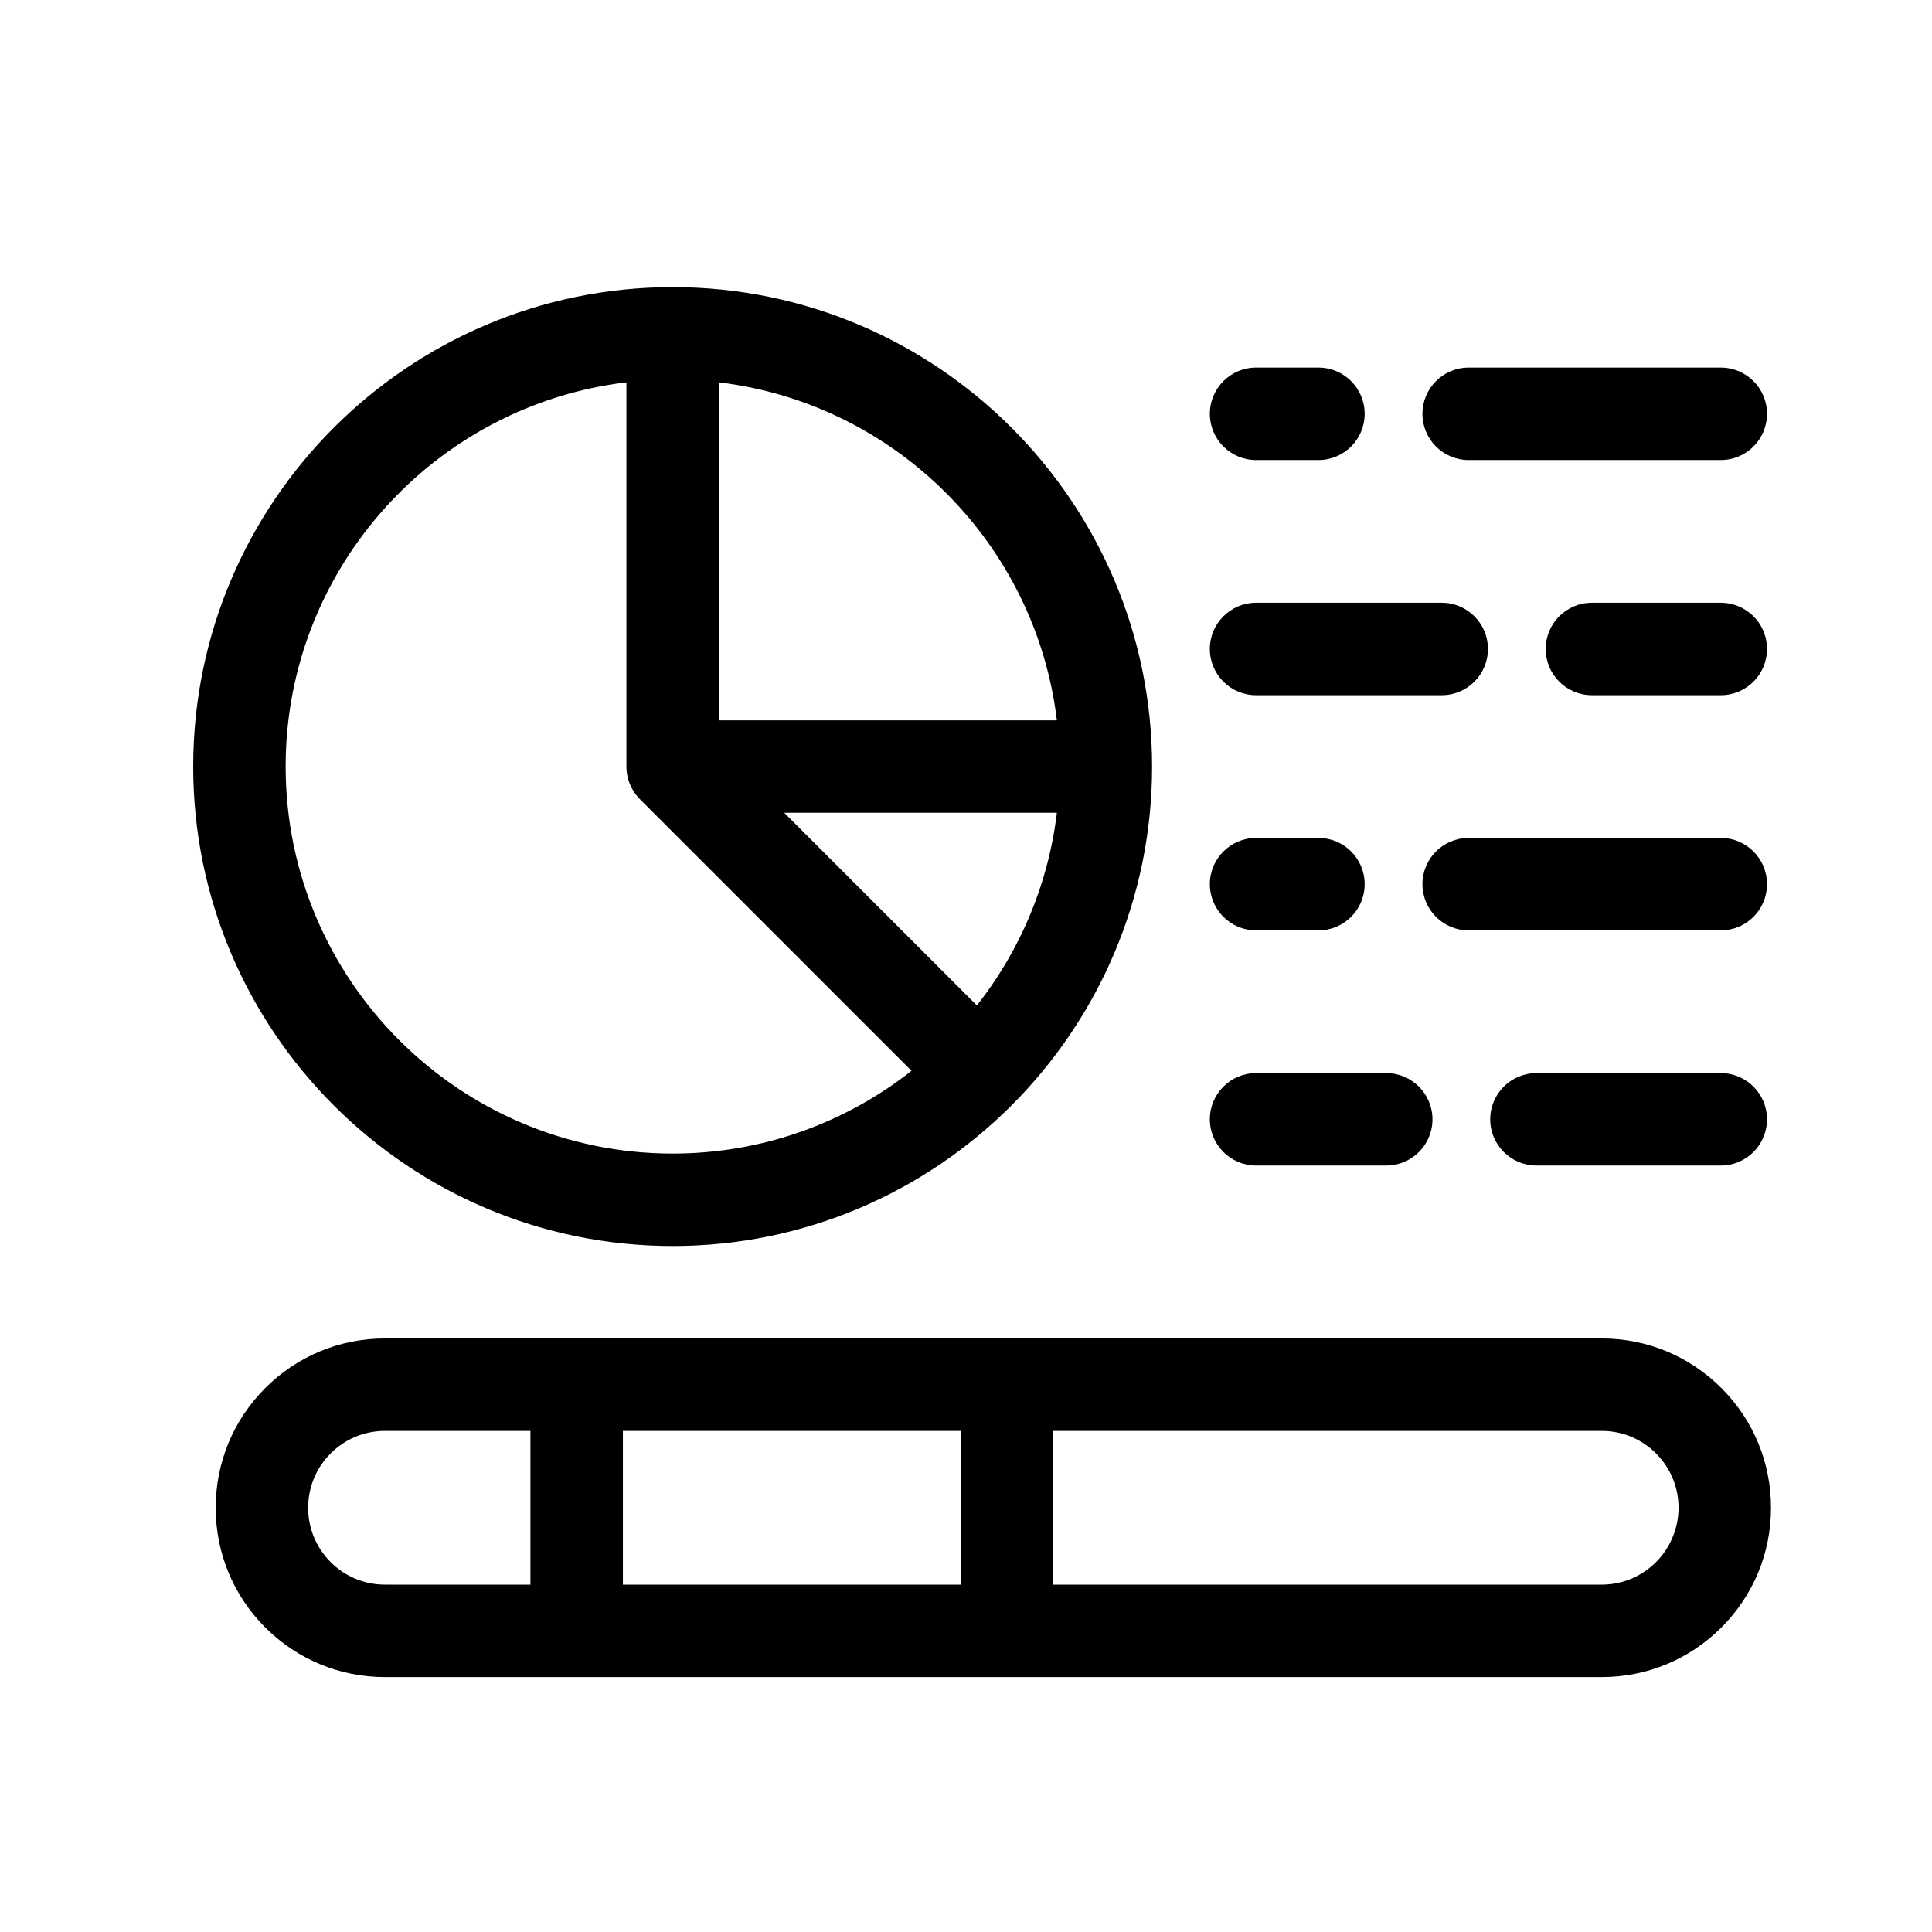
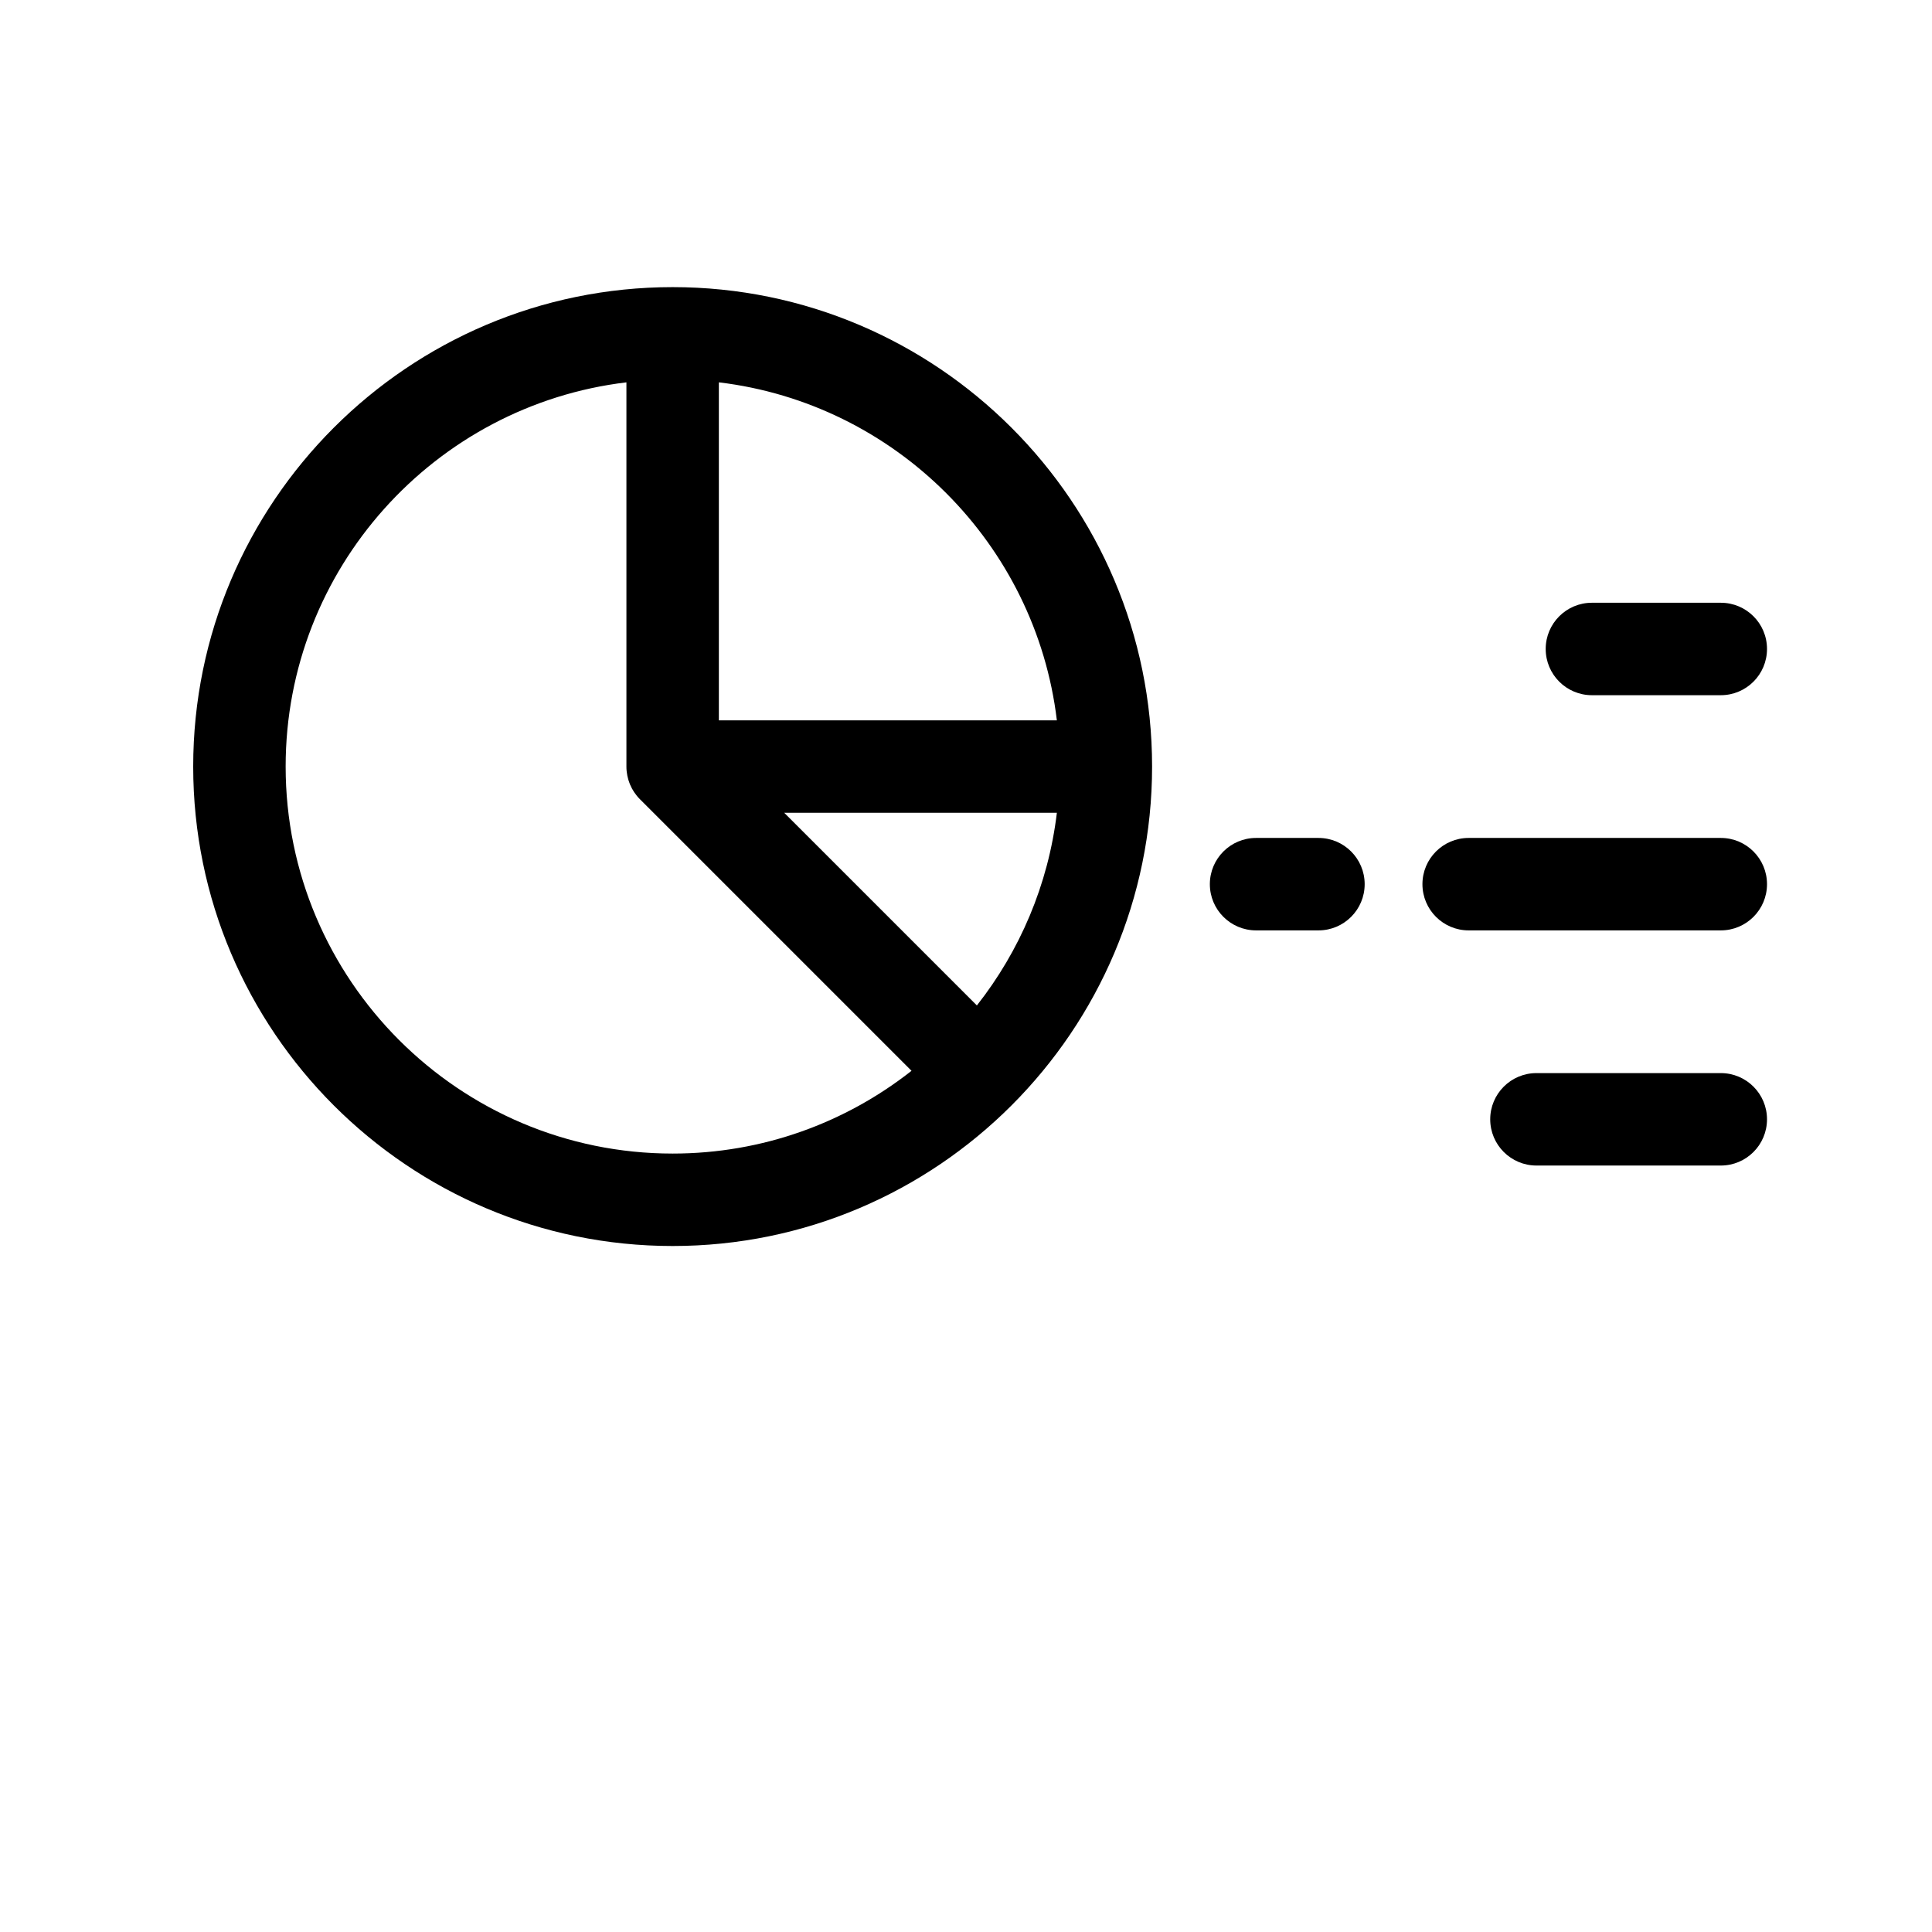
<svg xmlns="http://www.w3.org/2000/svg" width="60" height="60" viewBox="0 0 60 60" fill="none">
  <rect width="60" height="60" fill="white" />
  <path d="M19.454 11.874V23.806C19.454 23.854 19.456 23.901 19.461 23.948C19.463 23.969 19.467 23.988 19.47 24.008C19.474 24.035 19.477 24.061 19.482 24.087C19.486 24.11 19.493 24.133 19.499 24.156C19.504 24.179 19.509 24.201 19.516 24.223C19.523 24.246 19.531 24.268 19.539 24.29C19.547 24.312 19.554 24.334 19.563 24.356C19.572 24.377 19.582 24.397 19.592 24.417C19.602 24.439 19.612 24.461 19.623 24.483C19.634 24.503 19.646 24.521 19.657 24.54C19.67 24.561 19.682 24.583 19.696 24.604C19.71 24.625 19.726 24.644 19.741 24.665C19.754 24.682 19.766 24.7 19.779 24.716C19.809 24.753 19.841 24.788 19.875 24.822L28.308 33.255C26.264 34.864 23.687 35.825 20.89 35.825C14.262 35.825 8.871 30.433 8.871 23.806C8.871 17.665 13.501 12.586 19.454 11.874ZM32.822 22.371H22.325V11.874C27.807 12.53 32.166 16.889 32.822 22.371ZM30.338 31.225L24.355 25.242H32.822C32.554 27.483 31.668 29.536 30.338 31.225ZM20.89 38.696C29.1 38.696 35.779 32.017 35.779 23.806C35.779 15.596 29.1 8.917 20.89 8.917C12.679 8.917 6 15.596 6 23.806C6 32.017 12.679 38.696 20.89 38.696Z" fill="black" />
-   <path d="M39.009 14.287H40.946C41.739 14.287 42.381 13.644 42.381 12.851C42.381 12.059 41.739 11.416 40.946 11.416H39.009C38.216 11.416 37.573 12.059 37.573 12.851C37.573 13.644 38.216 14.287 39.009 14.287Z" fill="black" />
-   <path d="M45.61 14.287H53.441C54.234 14.287 54.876 13.644 54.876 12.851C54.876 12.059 54.234 11.416 53.441 11.416H45.61C44.818 11.416 44.175 12.059 44.175 12.851C44.175 13.644 44.818 14.287 45.61 14.287Z" fill="black" />
-   <path d="M39.009 21.59H44.774C45.567 21.59 46.209 20.947 46.209 20.154C46.209 19.361 45.567 18.719 44.774 18.719H39.009C38.216 18.719 37.573 19.361 37.573 20.154C37.573 20.947 38.216 21.59 39.009 21.59Z" fill="black" />
  <path d="M53.441 18.719H49.438C48.646 18.719 48.003 19.361 48.003 20.154C48.003 20.947 48.646 21.59 49.438 21.59H53.441C54.234 21.59 54.876 20.947 54.876 20.154C54.876 19.361 54.234 18.719 53.441 18.719Z" fill="black" />
  <path d="M39.009 28.894H40.946C41.739 28.894 42.381 28.251 42.381 27.459C42.381 26.666 41.739 26.023 40.946 26.023H39.009C38.216 26.023 37.573 26.666 37.573 27.459C37.573 28.251 38.216 28.894 39.009 28.894Z" fill="black" />
  <path d="M53.441 26.023H45.61C44.818 26.023 44.175 26.666 44.175 27.459C44.175 28.251 44.818 28.894 45.61 28.894H53.441C54.234 28.894 54.876 28.251 54.876 27.459C54.876 26.666 54.234 26.023 53.441 26.023Z" fill="black" />
-   <path d="M39.009 36.197H43.051C43.844 36.197 44.487 35.554 44.487 34.761C44.487 33.969 43.844 33.326 43.051 33.326H39.009C38.216 33.326 37.573 33.969 37.573 34.761C37.573 35.554 38.216 36.197 39.009 36.197Z" fill="black" />
  <path d="M53.441 33.326H47.716C46.923 33.326 46.28 33.969 46.28 34.761C46.28 35.554 46.923 36.197 47.716 36.197H53.441C54.234 36.197 54.876 35.554 54.876 34.761C54.876 33.969 54.234 33.326 53.441 33.326Z" fill="black" />
-   <path d="M51.429 48.513C50.978 48.964 50.379 49.212 49.742 49.212H32.704V44.438H49.742C50.379 44.438 50.978 44.687 51.429 45.137C51.88 45.588 52.129 46.188 52.129 46.825C52.129 47.453 51.874 48.068 51.429 48.513ZM10.269 48.513C9.818 48.062 9.57 47.463 9.57 46.825C9.57 46.187 9.818 45.588 10.269 45.138C10.72 44.687 11.319 44.438 11.957 44.438H16.473V49.212H11.957C11.319 49.212 10.72 48.964 10.269 48.513ZM29.833 49.212H19.345V44.438H29.833V49.212ZM53.459 43.107C52.466 42.114 51.146 41.567 49.742 41.567H11.957C10.552 41.567 9.232 42.114 8.238 43.107C7.246 44.1 6.699 45.42 6.699 46.825C6.699 48.23 7.246 49.55 8.238 50.543C9.232 51.536 10.552 52.083 11.957 52.083H49.742C51.146 52.083 52.466 51.536 53.459 50.543C54.453 49.55 55 48.229 55 46.825C55 45.421 54.453 44.1 53.459 43.107Z" fill="black" />
</svg>